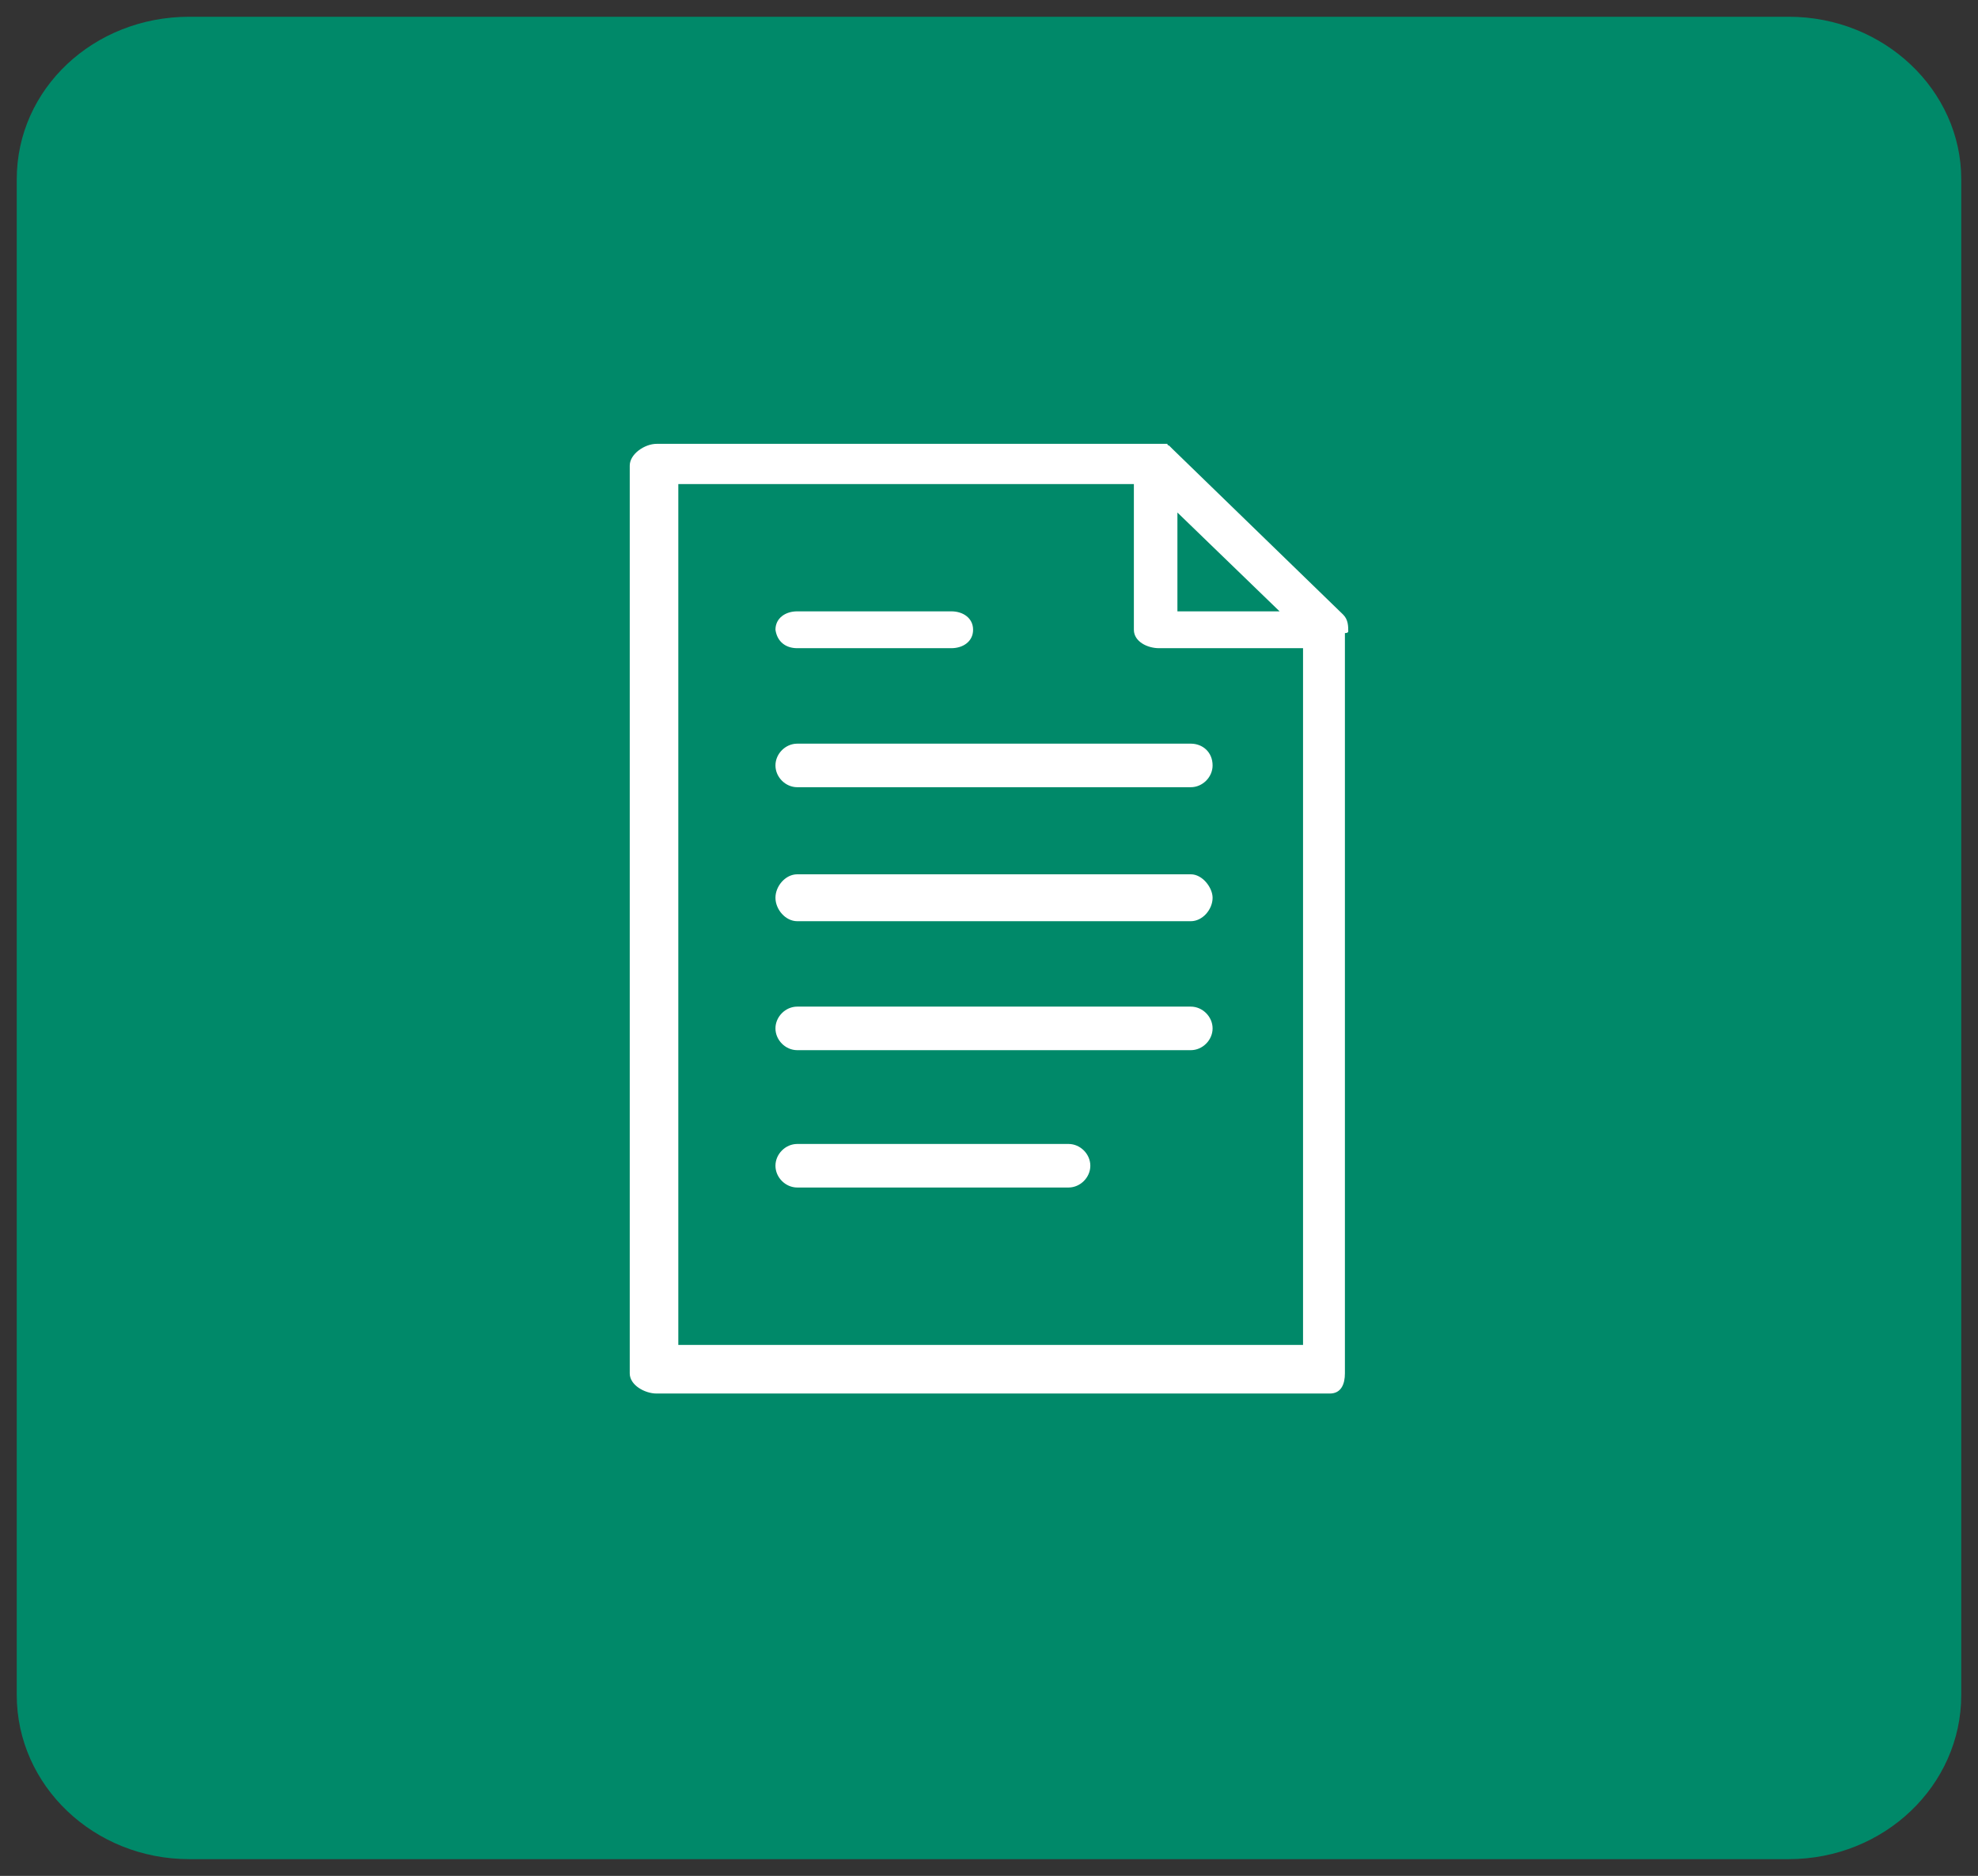
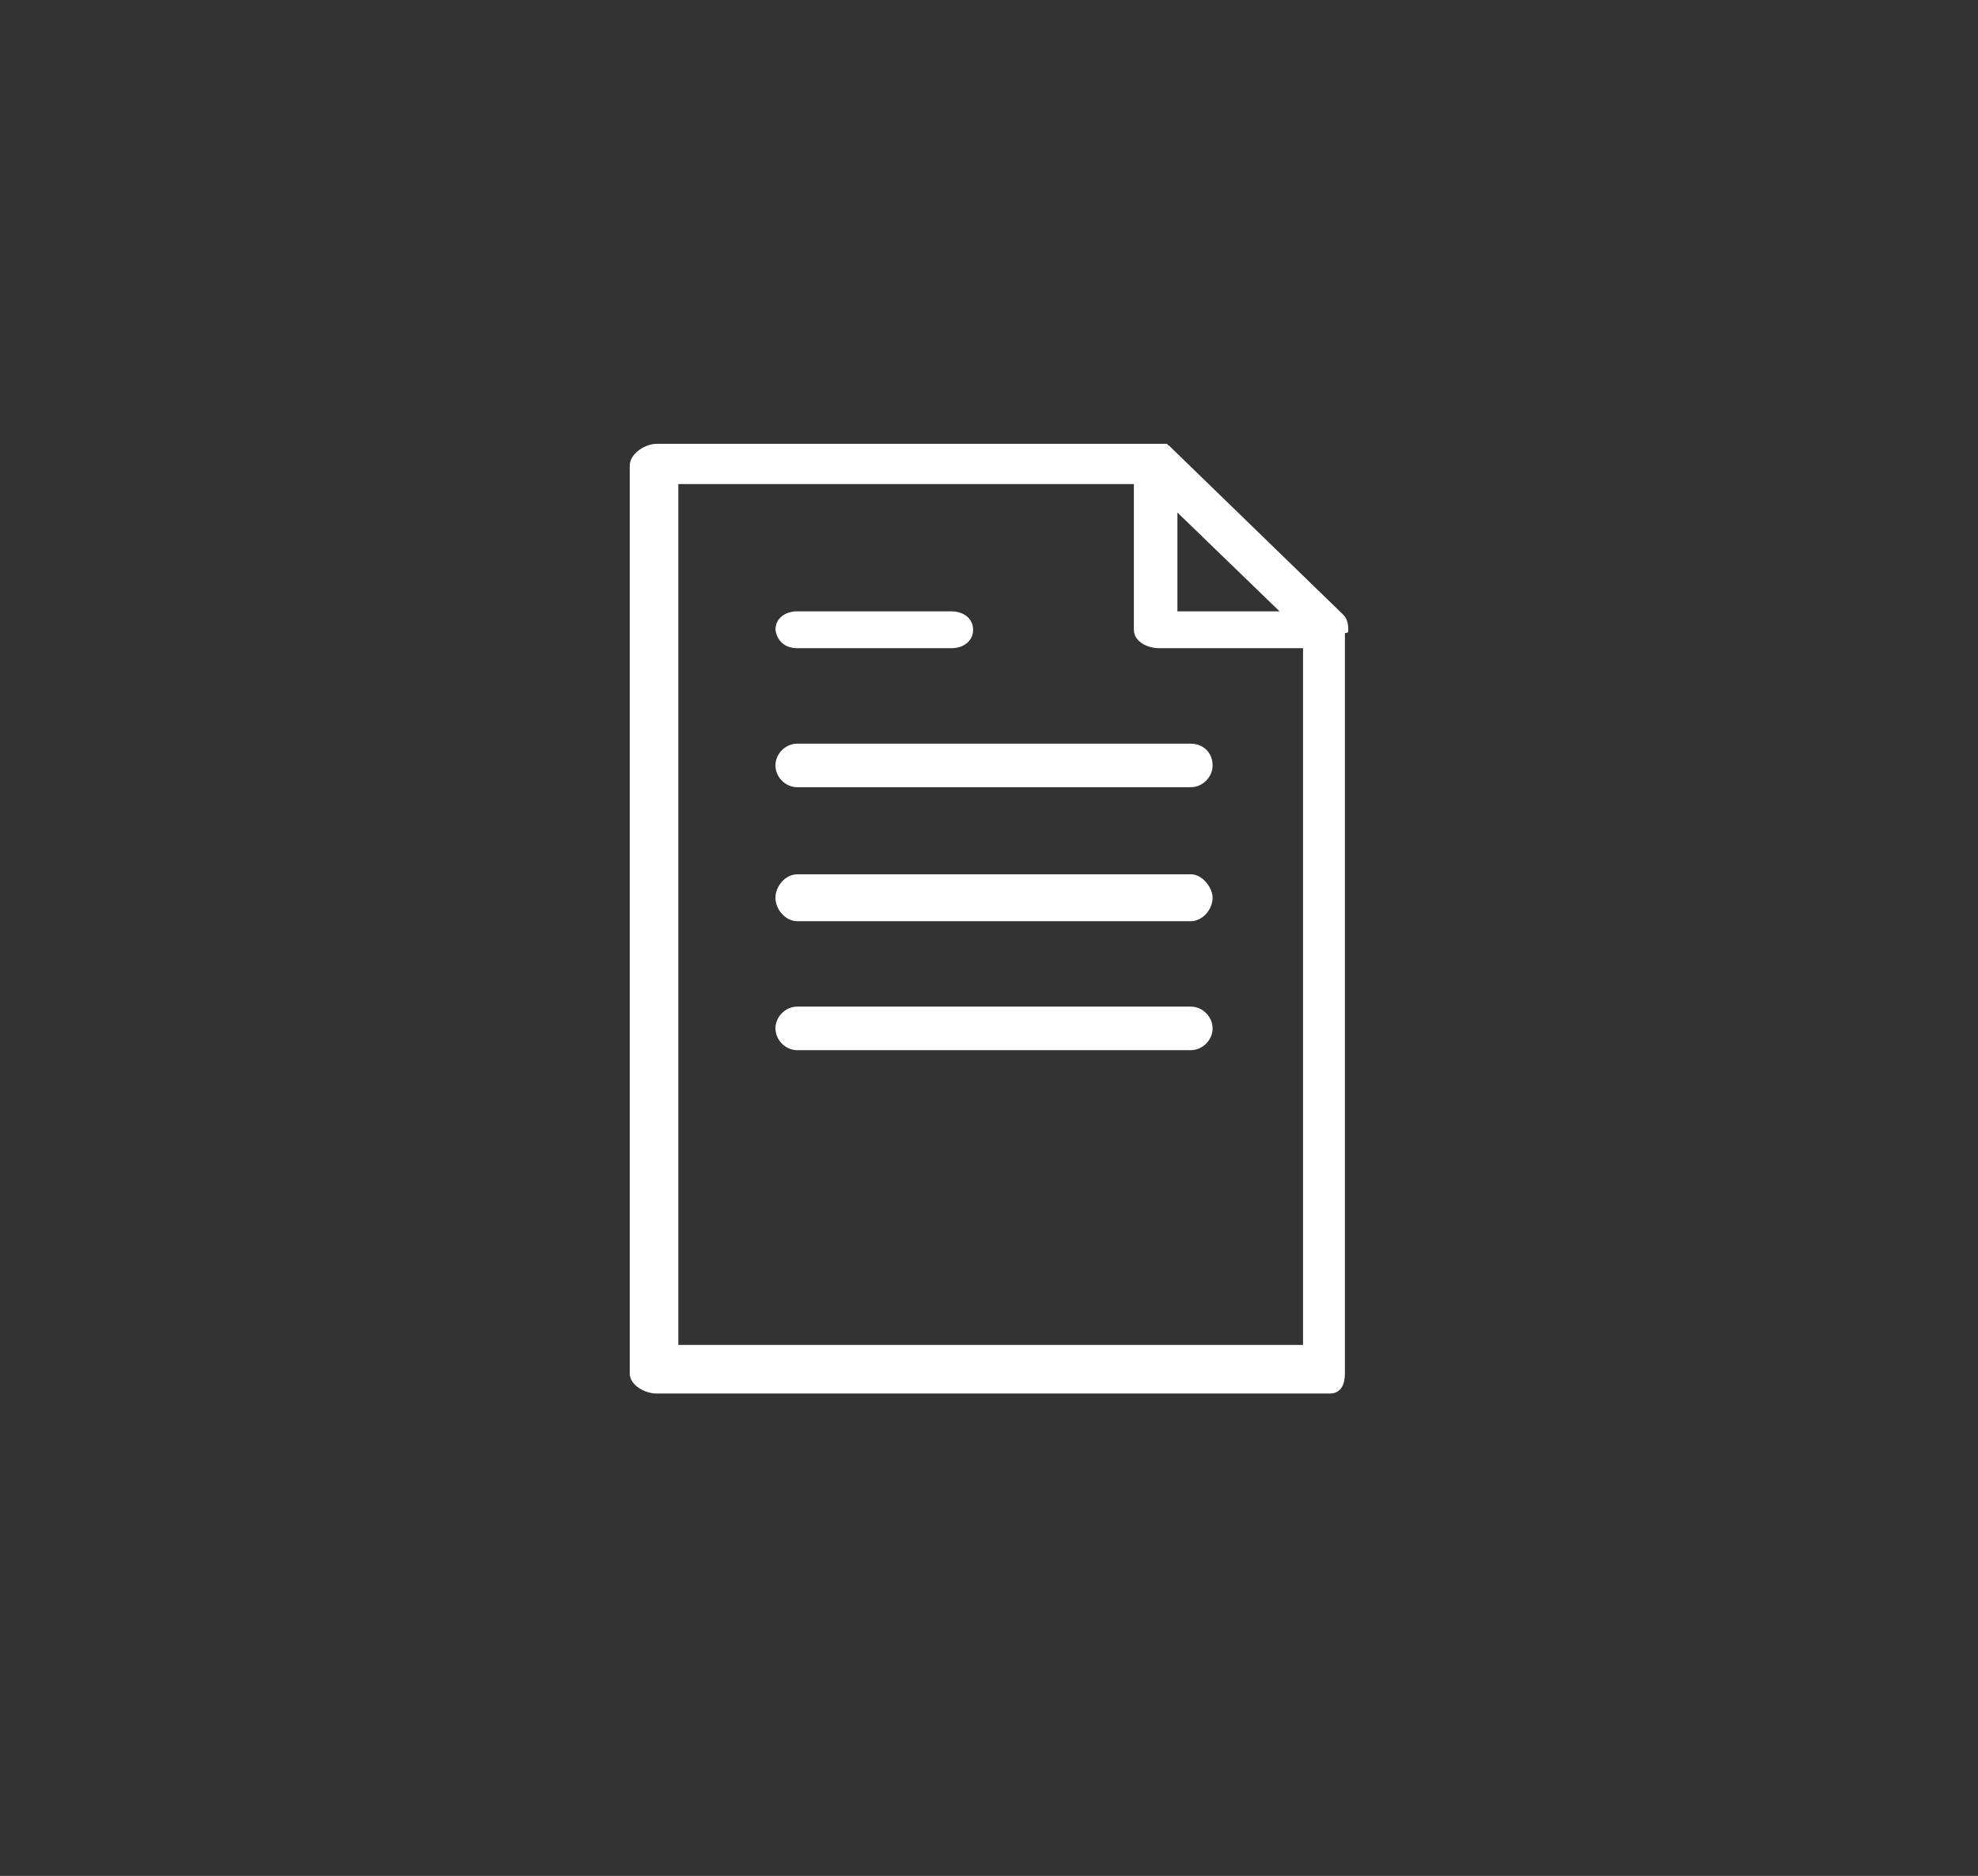
<svg xmlns="http://www.w3.org/2000/svg" xmlns:xlink="http://www.w3.org/1999/xlink" version="1.1" id="Layer_1" x="0px" y="0px" viewBox="0 0 118.1 112" style="enable-background:new 0 0 118.1 112;" xml:space="preserve">
  <rect x="0" y="0" width="118.1" height="112" fill="#333333" stroke="none" />
  <style type="text/css">
	.st0{fill:#00896A;}
	.st1{clip-path:url(#SVGID_2_);fill:#008969;}
	.st2{fill:#FFFFFF;}
	.st3{clip-path:url(#SVGID_4_);fill:#008969;}
	.st4{clip-path:url(#SVGID_6_);fill:#008969;}
	.st5{clip-path:url(#SVGID_8_);fill:#008969;}
	.st6{clip-path:url(#SVGID_10_);fill:#008969;}
	.st7{clip-path:url(#SVGID_12_);fill:#008969;}
</style>
  <g>
    <g>
      <g>
        <defs>
          <rect id="SVGID_11_" y="0" width="118.1" height="112" />
        </defs>
        <clipPath id="SVGID_2_">
          <use xlink:href="#SVGID_11_" style="overflow:visible;" />
        </clipPath>
-         <path class="st1" d="M106.8,111H11.3C5.6,111,1,106.6,1,101.2V10.7C1,5.3,5.6,1,11.3,1h95.5c5.7,0,10.3,4.4,10.3,9.7v90.5     C117.1,106.6,112.5,111,106.8,111" />
      </g>
    </g>
    <path class="st2" d="M40.5,80.3V28.9h27.2v8.7c0,0.7,0.8,1.1,1.5,1.1h8.6v41.6H40.5z M70.3,30.6l6.1,5.9h-6.1V30.6z M80.5,37.7   c0-0.3,0-0.7-0.3-1L70,26.8c0,0,0,0,0,0c0,0-0.1-0.1-0.1-0.1c0,0,0,0,0,0c0,0-0.1-0.1-0.1-0.1c0,0,0,0,0,0c0,0-0.1,0-0.1-0.1   c0,0,0,0,0,0c-0.1,0-0.1,0-0.2,0c0,0,0,0,0,0c-0.1,0-0.1,0-0.2,0c0,0,0,0,0,0c0,0,0,0,0,0H39.2c-0.7,0-1.6,0.6-1.6,1.3v54.2   c0,0.7,0.9,1.2,1.6,1.2h40.2c0.7,0,0.9-0.6,0.9-1.2V37.8C80.3,37.8,80.5,37.8,80.5,37.7" />
    <path class="st2" d="M47.6,38.7h9.2c0.7,0,1.3-0.4,1.3-1.1c0-0.7-0.6-1.1-1.3-1.1h-9.2c-0.7,0-1.3,0.4-1.3,1.1   C46.4,38.3,46.9,38.7,47.6,38.7" />
    <path class="st2" d="M71.1,44.4H47.6c-0.7,0-1.3,0.6-1.3,1.3c0,0.7,0.6,1.3,1.3,1.3h23.5c0.7,0,1.3-0.6,1.3-1.3   C72.4,44.9,71.8,44.4,71.1,44.4" />
    <path class="st2" d="M71.1,52.2H47.6c-0.7,0-1.3,0.7-1.3,1.4c0,0.7,0.6,1.4,1.3,1.4h23.5c0.7,0,1.3-0.7,1.3-1.4   C72.4,53,71.8,52.2,71.1,52.2" />
    <path class="st2" d="M71.1,60.1H47.6c-0.7,0-1.3,0.6-1.3,1.3c0,0.7,0.6,1.3,1.3,1.3h23.5c0.7,0,1.3-0.6,1.3-1.3   C72.4,60.7,71.8,60.1,71.1,60.1" />
-     <path class="st2" d="M63.8,68.3H47.6c-0.7,0-1.3,0.6-1.3,1.3c0,0.7,0.6,1.3,1.3,1.3h16.2c0.7,0,1.3-0.6,1.3-1.3   C65.1,68.9,64.5,68.3,63.8,68.3" />
  </g>
</svg>